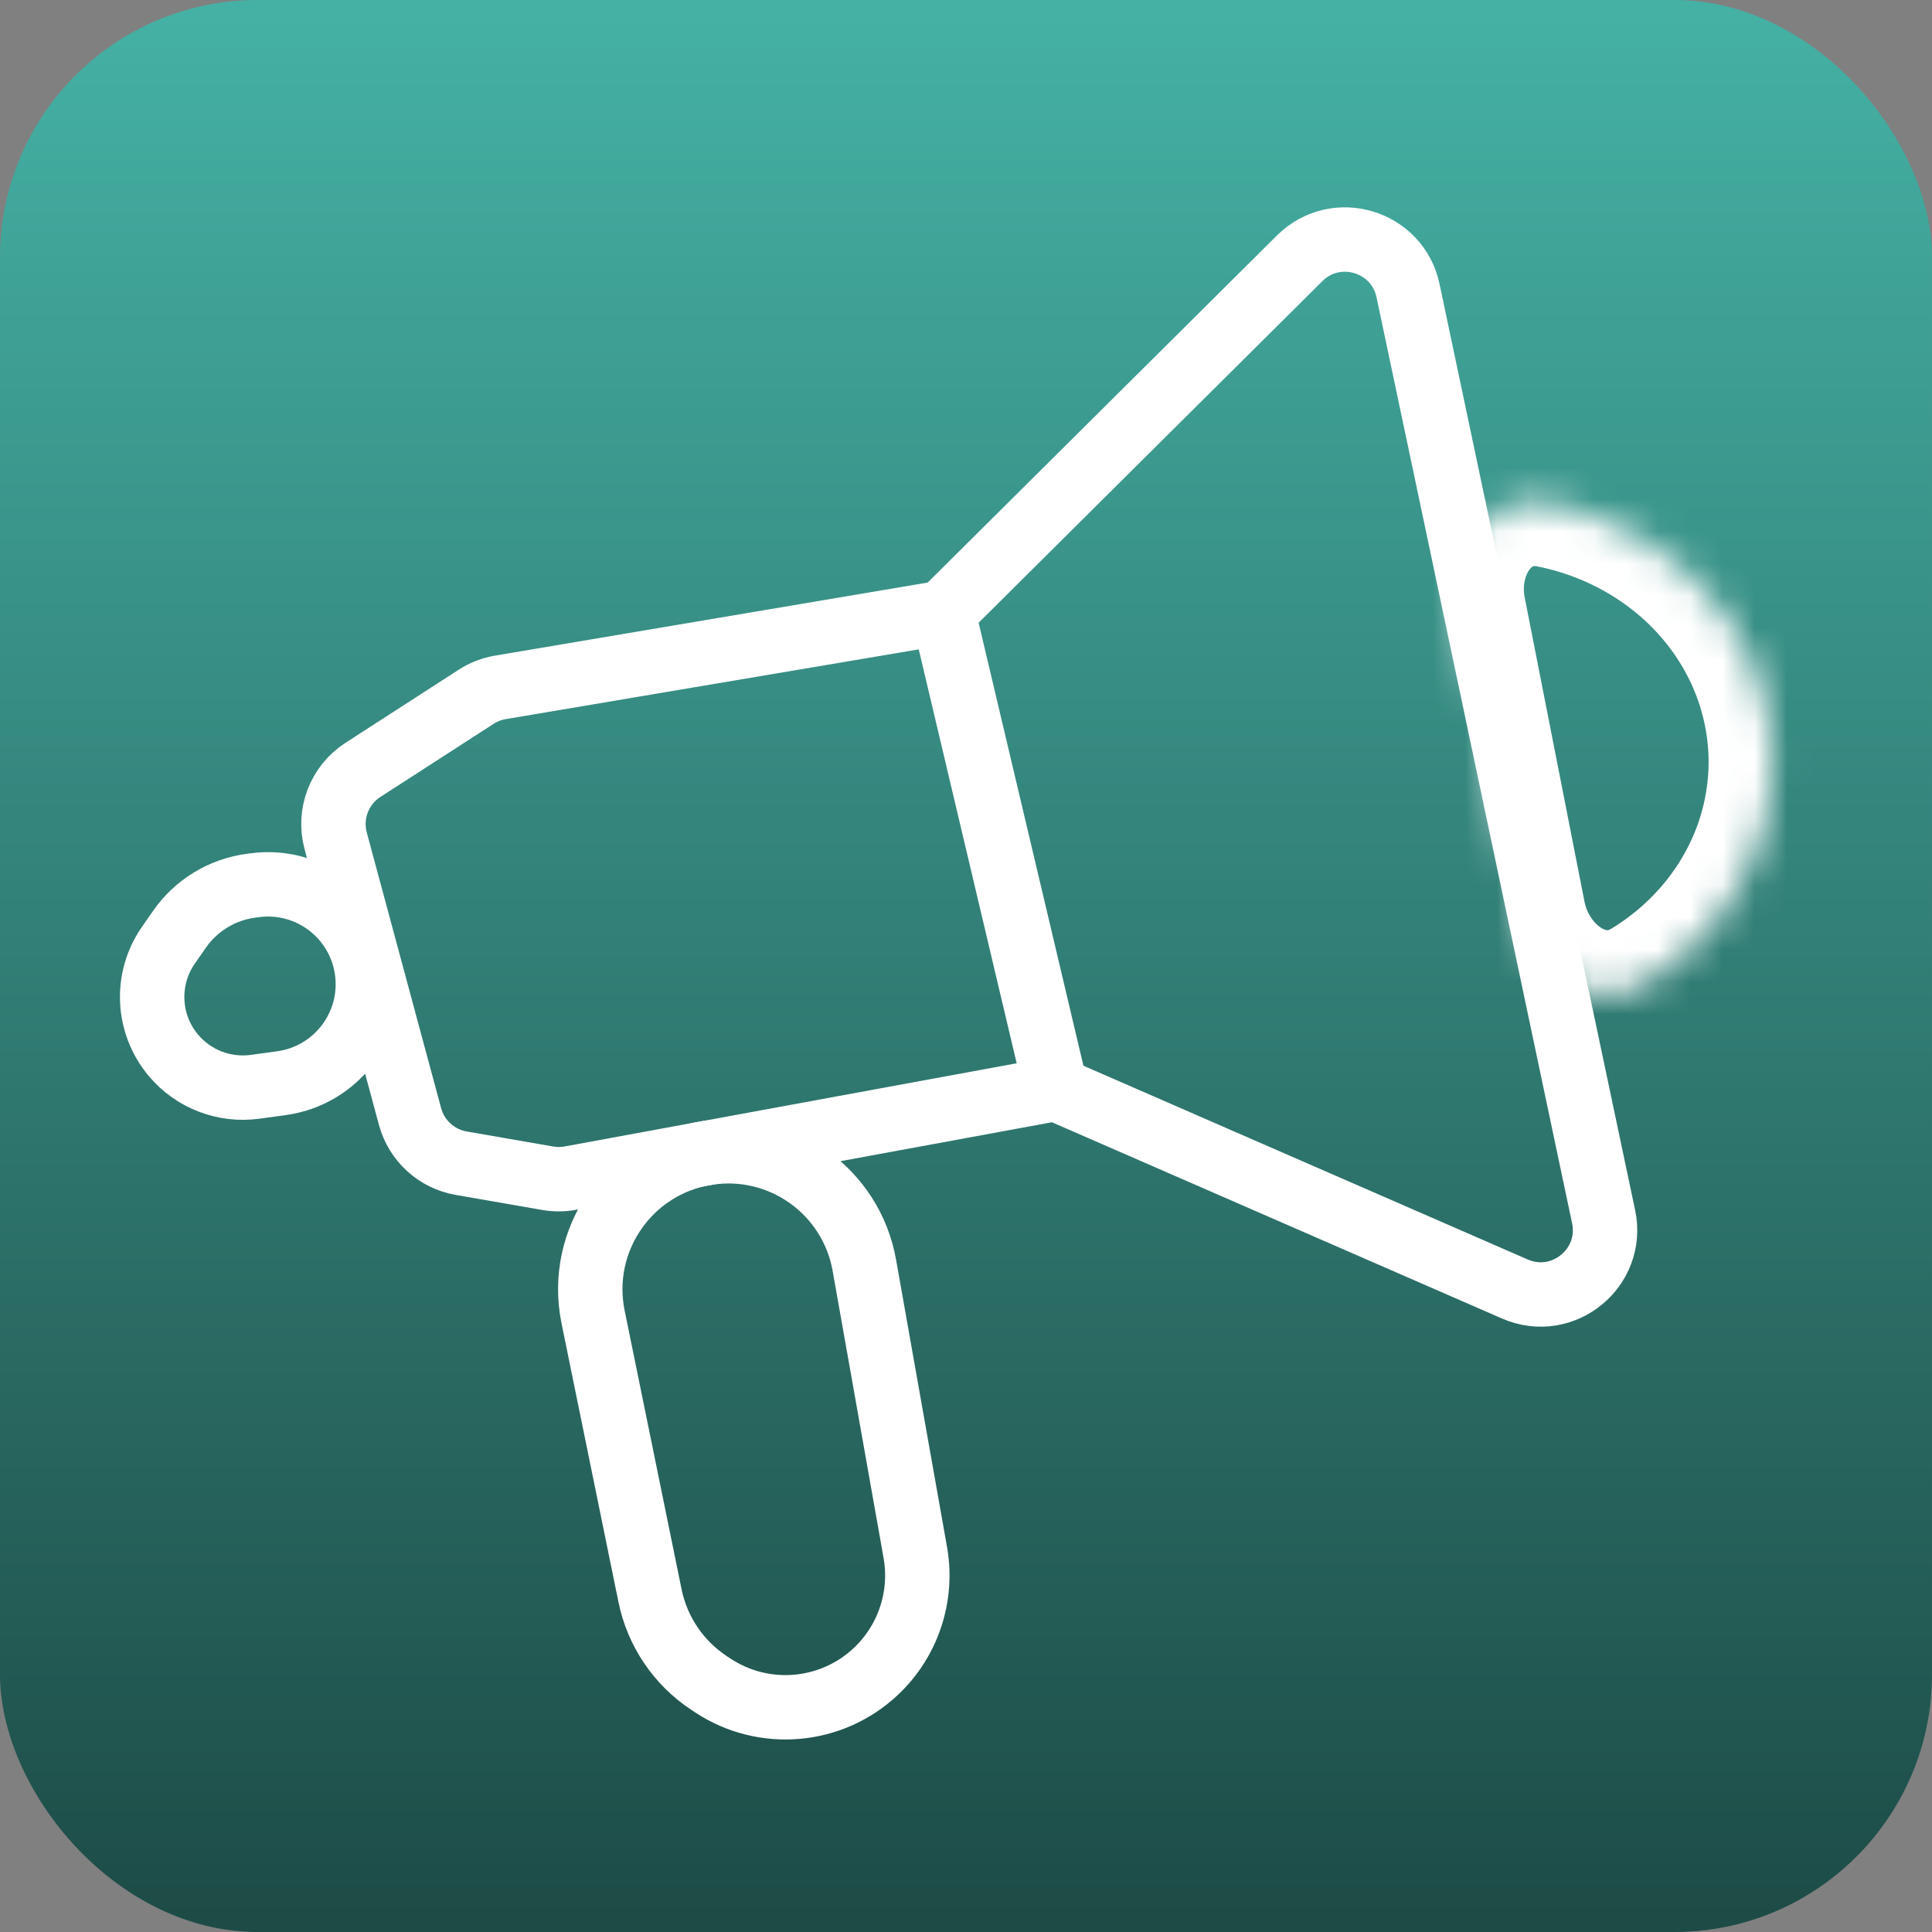
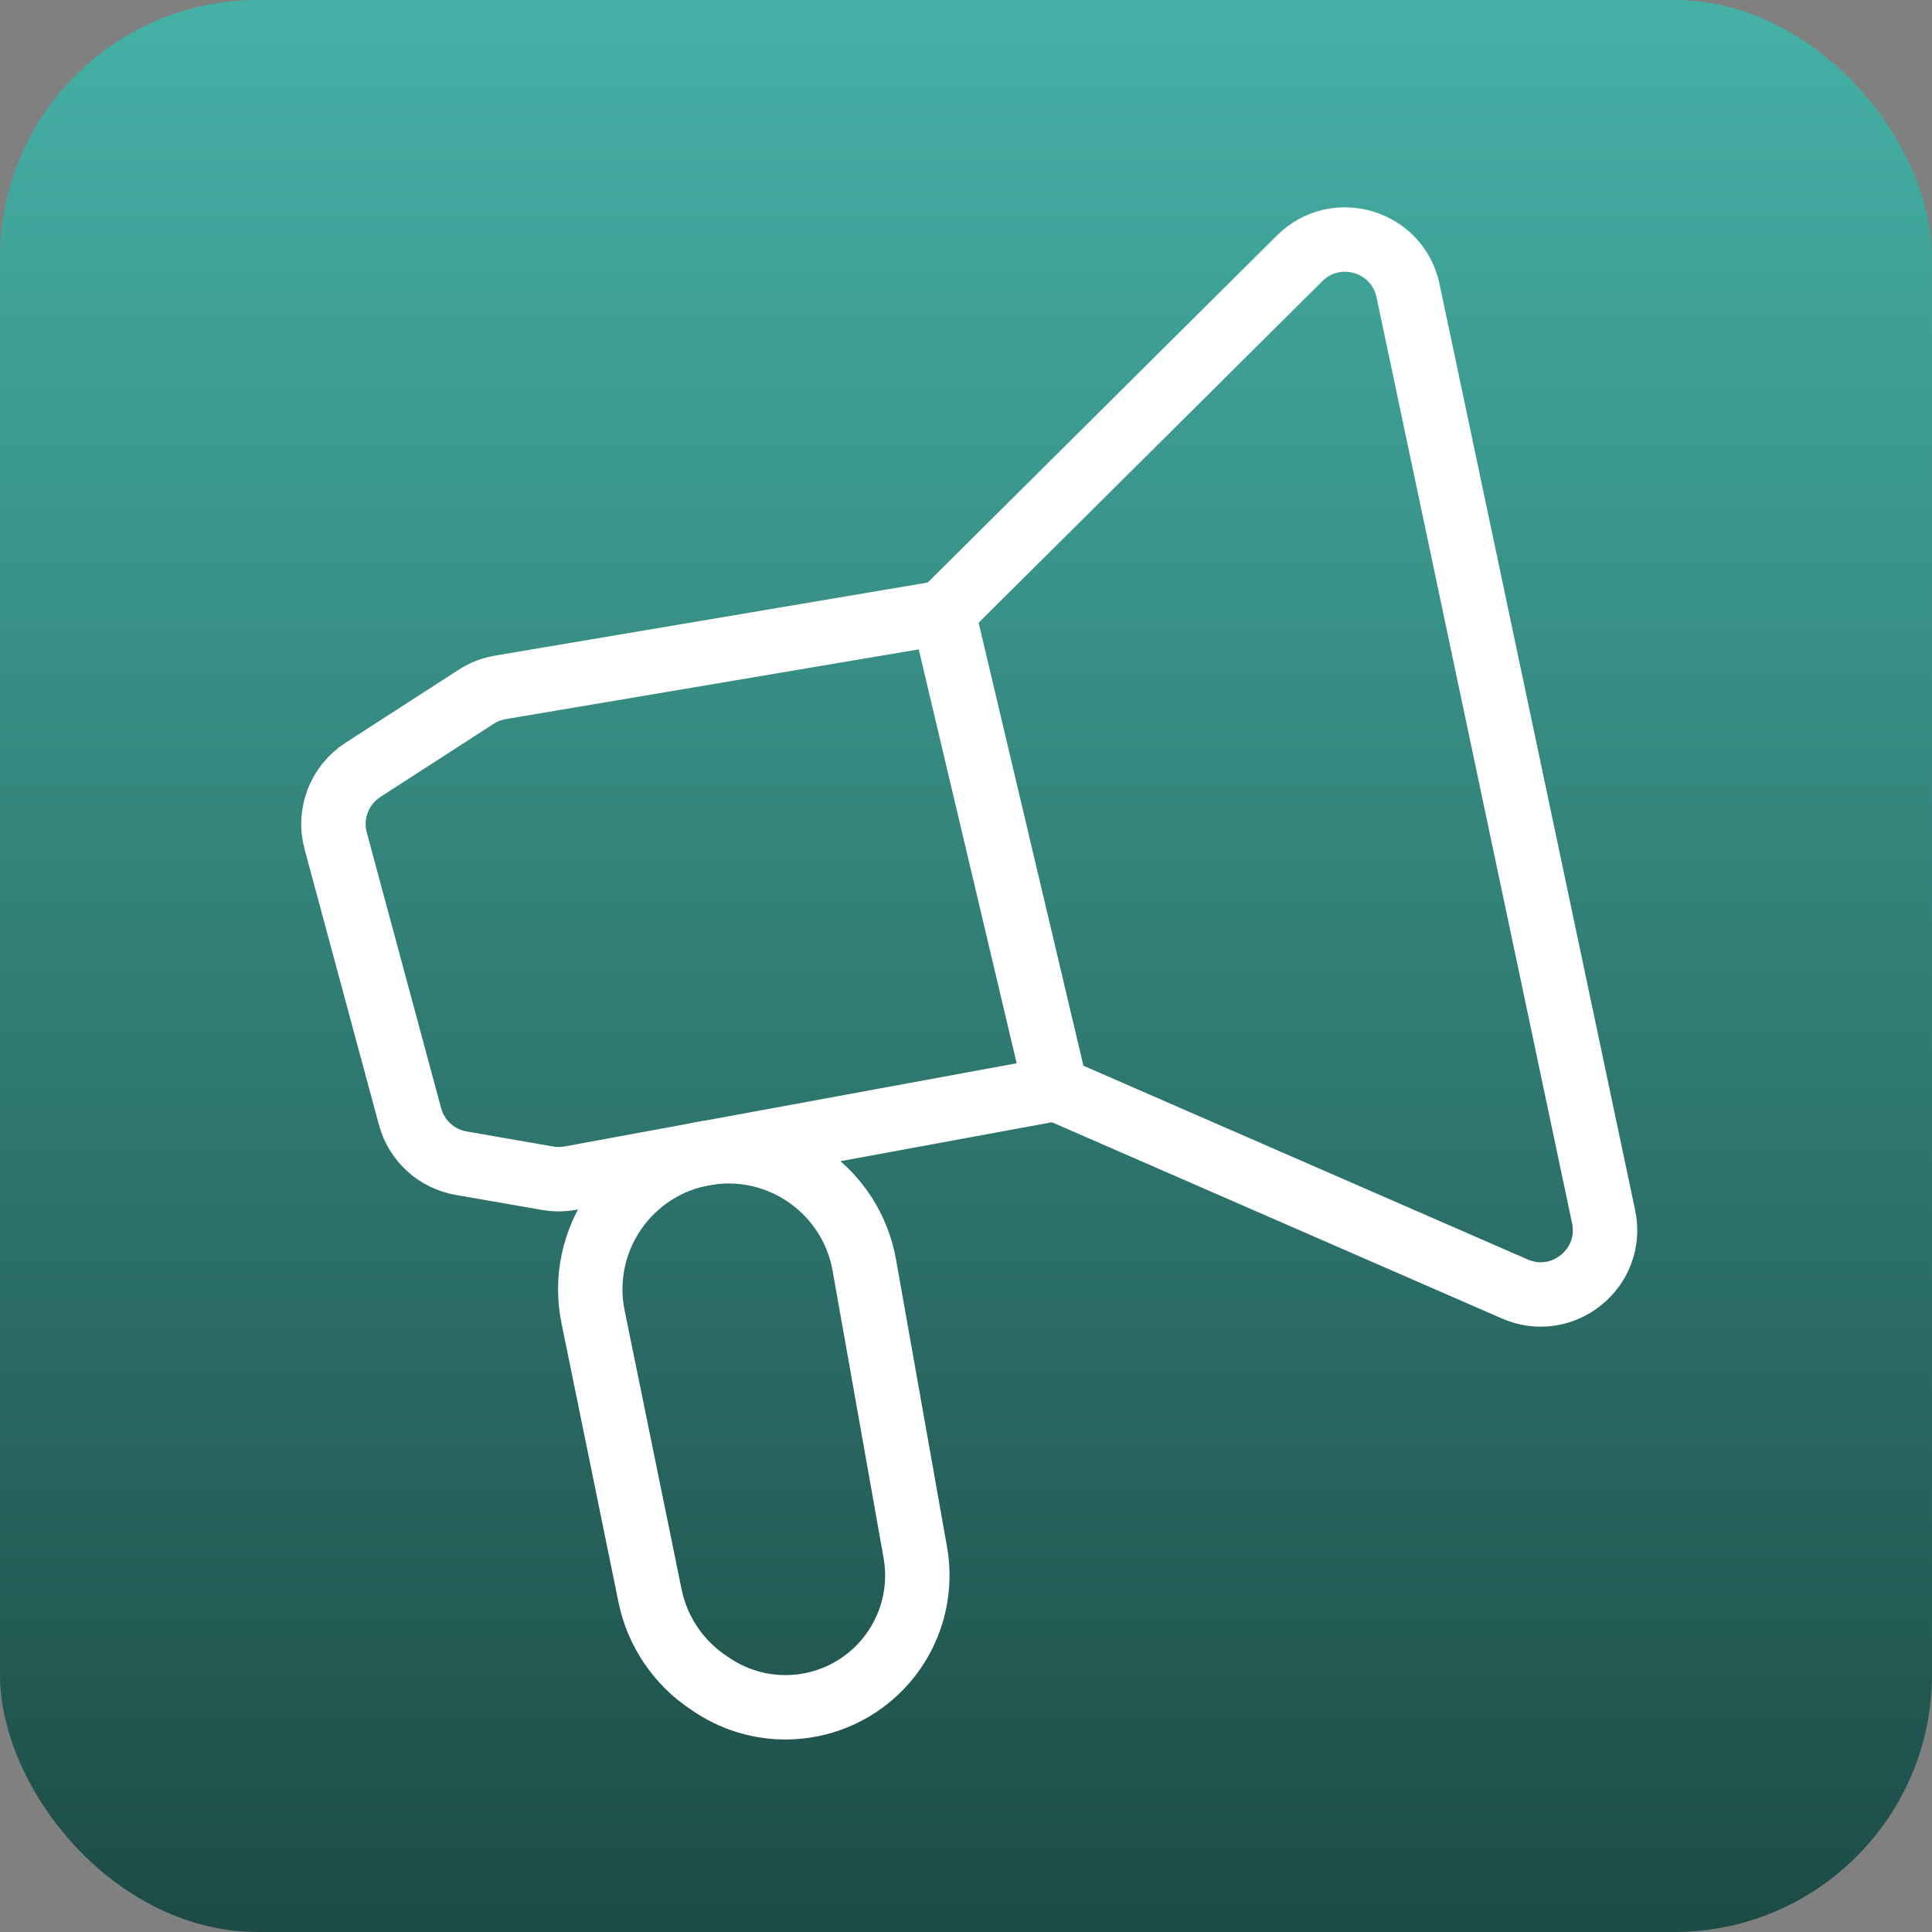
<svg xmlns="http://www.w3.org/2000/svg" width="60" height="60" viewBox="0 0 60 60" fill="none">
  <rect x="0" y="0" width="60" height="60" fill="#808080" stroke="none" />
  <rect width="60" height="60" rx="8" fill="url(#paint0_linear_71_55)" />
  <path d="M29.29 19.025L32.789 33.814M29.29 19.025L40.362 8.022C41.486 6.905 43.401 7.477 43.728 9.027L49.801 37.784C50.138 39.375 48.536 40.681 47.045 40.031L32.789 33.814M29.29 19.025L15.54 21.347C15.272 21.392 15.016 21.491 14.788 21.639L11.27 23.91C10.54 24.382 10.198 25.271 10.424 26.111L12.734 34.675C12.937 35.425 13.556 35.991 14.322 36.124L17.008 36.591C17.241 36.632 17.48 36.631 17.713 36.588L32.789 33.814" stroke="white" stroke-width="2" />
  <path d="M20.187 49.556L18.419 40.901C17.929 38.505 19.54 36.184 21.957 35.806C24.264 35.445 26.435 36.995 26.843 39.294L28.425 48.211C28.667 49.572 28.205 50.964 27.197 51.911C25.813 53.211 23.718 53.389 22.135 52.343L22.018 52.265C21.073 51.641 20.414 50.666 20.187 49.556Z" stroke="white" stroke-width="2" />
-   <path d="M7.924 27.49L7.804 27.506C6.901 27.623 6.09 28.116 5.571 28.864L5.228 29.357C4.503 30.401 4.568 31.801 5.386 32.774C6.008 33.514 6.967 33.883 7.926 33.751L8.747 33.638C10.434 33.405 11.617 31.855 11.398 30.166C11.177 28.468 9.622 27.27 7.924 27.49Z" stroke="white" stroke-width="2" />
  <mask id="path-5-inside-1_71_55" fill="white">
-     <path d="M47.245 28.386C47.609 30.238 49.474 31.529 51.074 30.555C52.038 29.968 52.869 29.209 53.52 28.32C54.171 27.432 54.63 26.431 54.869 25.377C55.109 24.322 55.125 23.233 54.916 22.172C54.708 21.112 54.279 20.1 53.654 19.195C53.03 18.29 52.221 17.509 51.275 16.898C50.329 16.286 49.264 15.855 48.141 15.63C46.276 15.257 45.024 17.088 45.388 18.94L46.317 23.663L47.245 28.386Z" />
-   </mask>
+     </mask>
  <path d="M47.245 28.386C47.609 30.238 49.474 31.529 51.074 30.555C52.038 29.968 52.869 29.209 53.52 28.32C54.171 27.432 54.63 26.431 54.869 25.377C55.109 24.322 55.125 23.233 54.916 22.172C54.708 21.112 54.279 20.1 53.654 19.195C53.03 18.29 52.221 17.509 51.275 16.898C50.329 16.286 49.264 15.855 48.141 15.63C46.276 15.257 45.024 17.088 45.388 18.94L46.317 23.663L47.245 28.386Z" stroke="white" stroke-width="4" mask="url(#path-5-inside-1_71_55)" />
  <defs>
    <linearGradient id="paint0_linear_71_55" x1="30" y1="0" x2="30" y2="60" gradientUnits="userSpaceOnUse">
      <stop stop-color="#45B1A5" />
      <stop offset="1" stop-color="#1D4B46" />
    </linearGradient>
  </defs>
</svg>